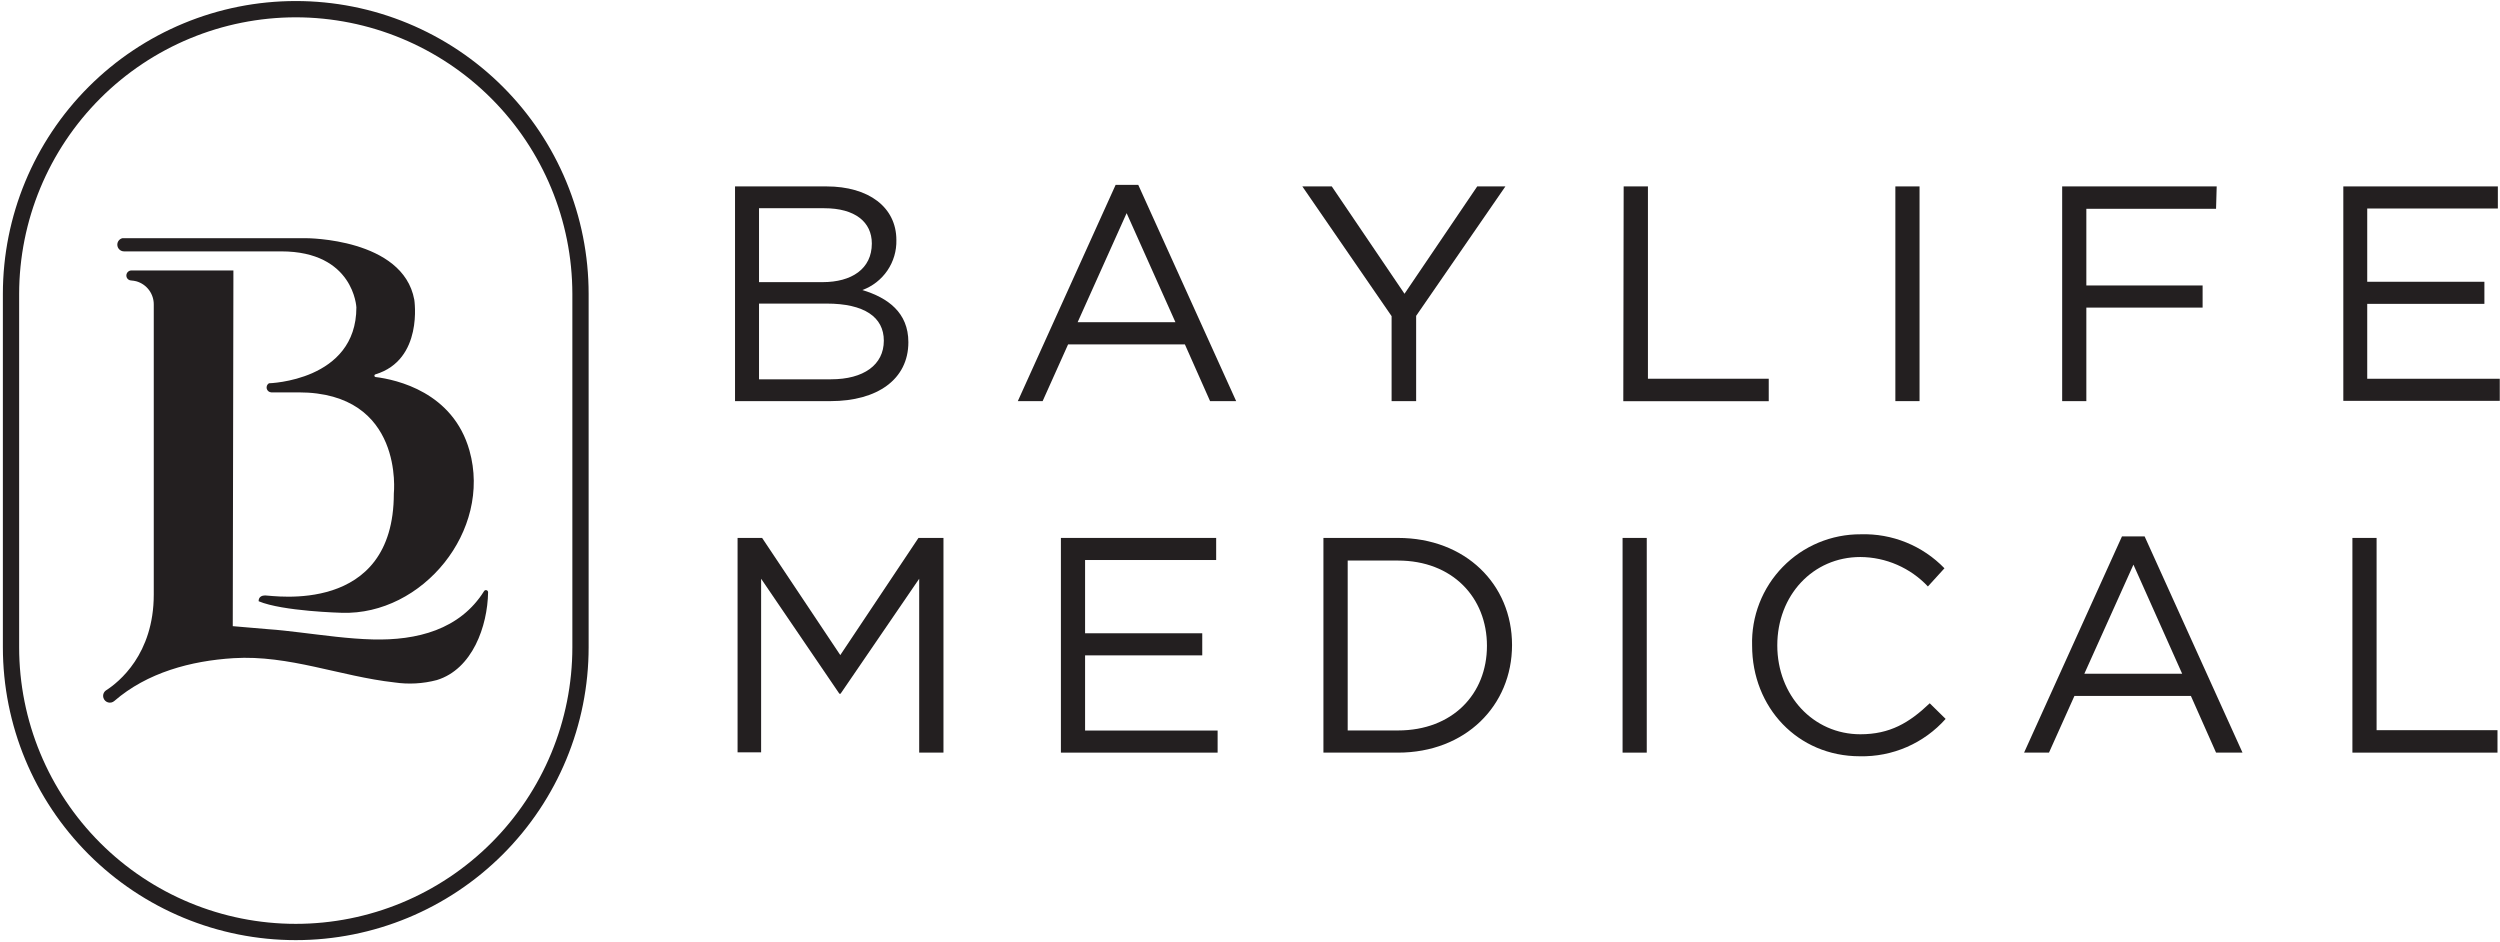
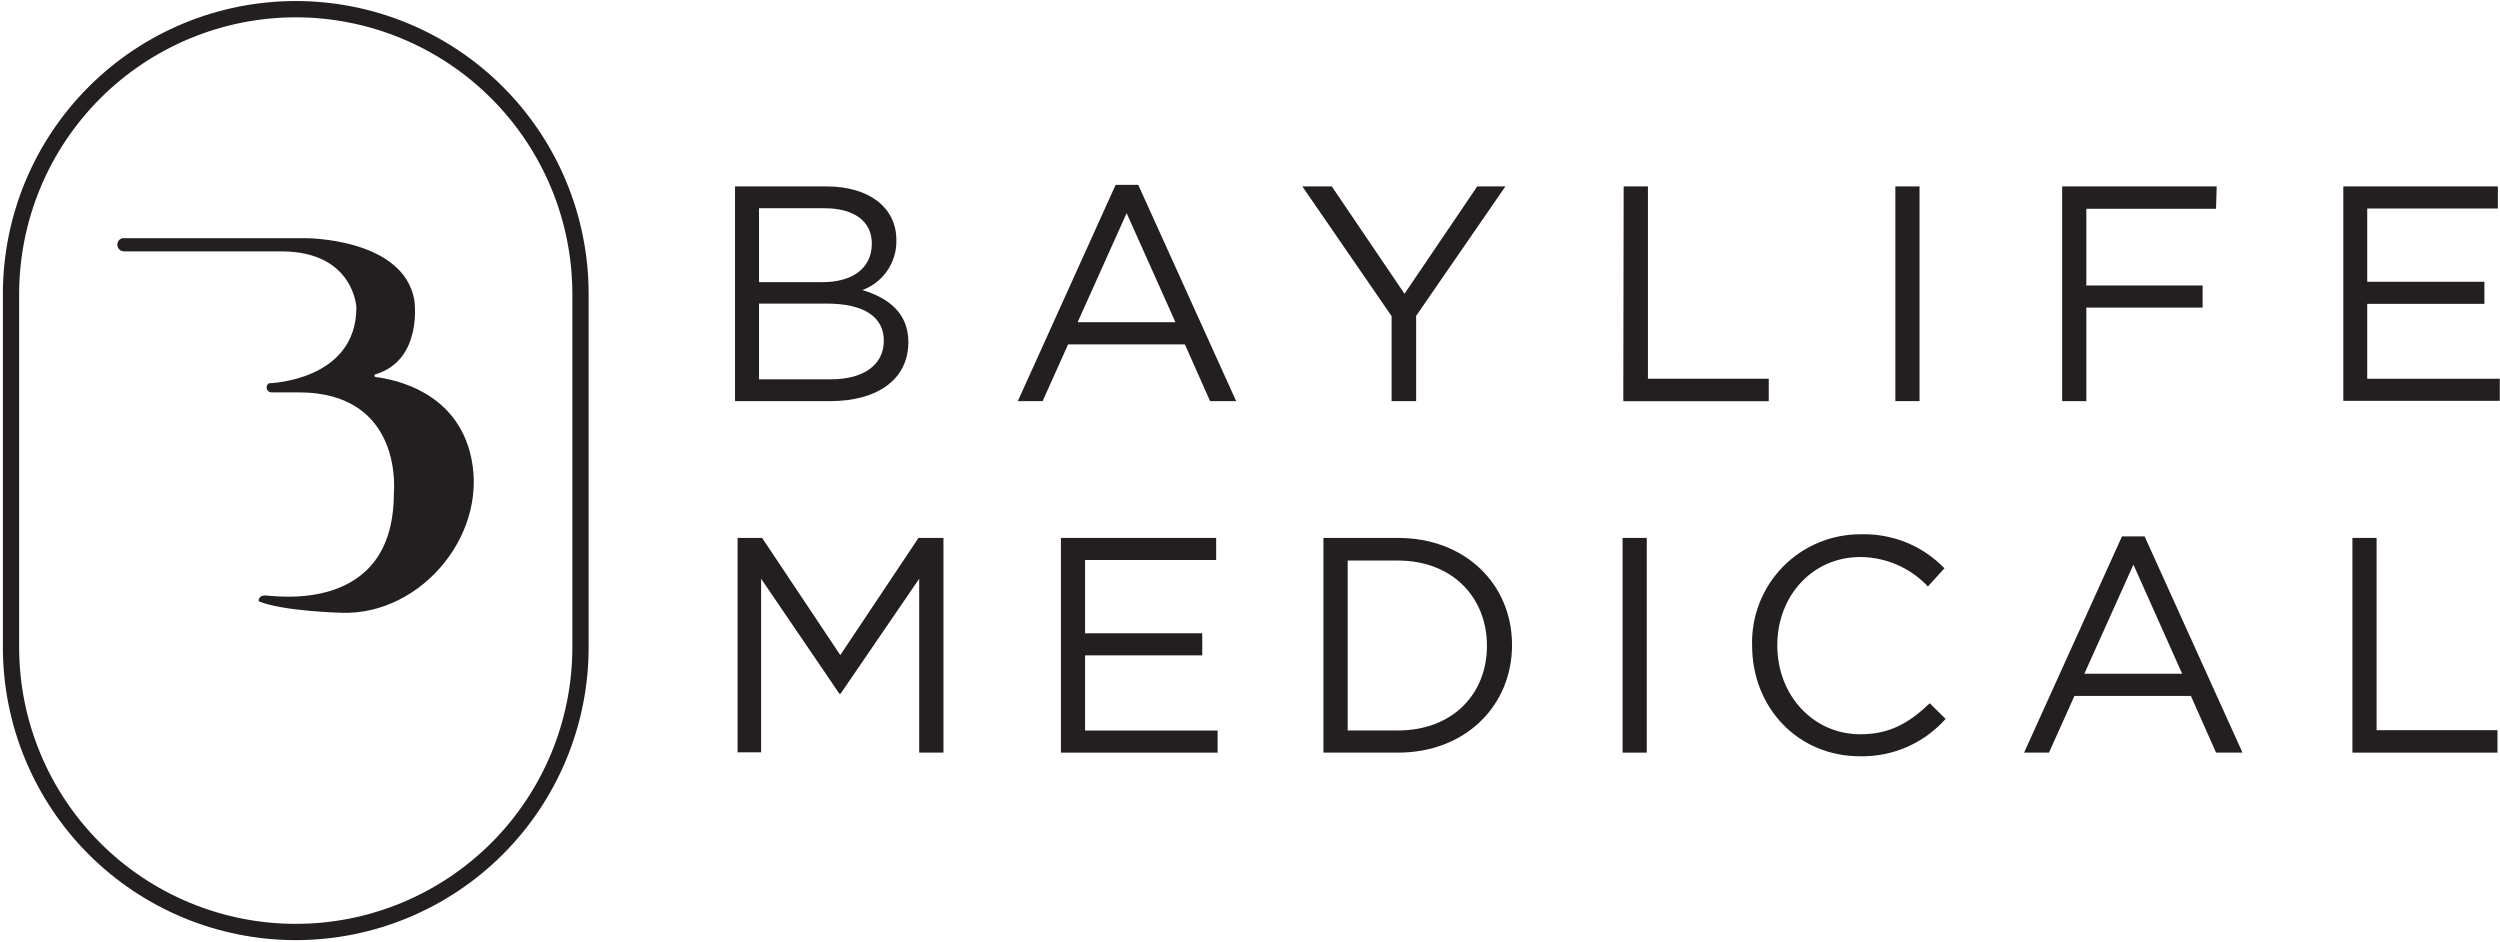
<svg xmlns="http://www.w3.org/2000/svg" width="576" height="217" viewBox="0 0 576 217" fill="none">
  <path d="M68.142 3.989C85.039 4.005 101.239 10.725 113.188 22.673C125.136 34.621 131.856 50.822 131.872 67.719V149.126C131.872 166.028 125.158 182.238 113.206 194.19C101.254 206.142 85.044 212.856 68.142 212.856C51.239 212.856 35.029 206.142 23.077 194.19C11.126 182.238 4.411 166.028 4.411 149.126V67.719C4.428 50.822 11.148 34.621 23.096 22.673C35.044 10.725 51.244 4.005 68.142 3.989ZM68.142 0.24C50.245 0.24 33.081 7.349 20.426 20.004C7.772 32.659 0.662 49.822 0.662 67.719V149.126C0.662 167.023 7.772 184.186 20.426 196.841C33.081 209.496 50.245 216.605 68.142 216.605C86.038 216.605 103.202 209.496 115.857 196.841C128.512 184.186 135.621 167.023 135.621 149.126V67.719C135.624 58.857 133.88 50.081 130.49 41.893C127.1 33.704 122.129 26.265 115.863 19.998C109.596 13.731 102.156 8.761 93.968 5.371C85.78 1.98 77.004 0.237 68.142 0.24Z" fill="#231F20" />
-   <path d="M53.774 64.264V62.316H30.15C29.96 62.338 29.779 62.406 29.621 62.514C29.463 62.623 29.334 62.768 29.246 62.937C29.157 63.106 29.111 63.295 29.111 63.486C29.112 63.677 29.16 63.865 29.25 64.034C29.346 64.206 29.486 64.35 29.655 64.453C29.823 64.556 30.016 64.613 30.213 64.62C30.616 64.649 31.015 64.712 31.407 64.809C32.582 65.142 33.614 65.854 34.342 66.836C35.069 67.817 35.451 69.012 35.428 70.233V136.979C35.428 150.76 27.365 157.169 24.474 159.033C24.181 159.217 23.959 159.496 23.845 159.823C23.731 160.151 23.731 160.507 23.846 160.834C23.927 161.074 24.064 161.291 24.248 161.465C24.431 161.64 24.655 161.767 24.899 161.835C25.142 161.903 25.399 161.91 25.647 161.856C25.894 161.802 26.124 161.689 26.317 161.525C33.899 154.949 43.994 152.247 53.837 151.64C66.612 150.865 78.362 155.828 90.886 157.232C94.142 157.713 97.463 157.528 100.645 156.687C108.855 154.174 112.332 144.268 112.457 136.456C112.456 136.348 112.421 136.244 112.356 136.158C112.291 136.073 112.2 136.01 112.097 135.979C111.994 135.949 111.884 135.952 111.783 135.989C111.682 136.026 111.595 136.094 111.536 136.184C105.965 145.085 96.038 147.598 85.839 147.325C80.268 147.179 74.718 146.383 69.084 145.713C66.633 145.42 64.183 145.126 61.712 144.959L53.628 144.268L53.774 64.264Z" fill="#231F20" />
  <path d="M108.164 103.805C104.374 90.359 91.41 87.469 86.488 86.862C86.421 86.844 86.362 86.804 86.319 86.749C86.277 86.695 86.254 86.627 86.254 86.558C86.254 86.489 86.277 86.421 86.319 86.366C86.362 86.311 86.421 86.272 86.488 86.254C97.609 82.903 95.452 69.06 95.452 69.06C92.855 54.881 70.592 54.881 70.592 54.881H28.58C28.455 54.861 28.328 54.861 28.203 54.881C27.869 54.961 27.571 55.151 27.358 55.421C27.145 55.691 27.03 56.025 27.03 56.368C27.03 56.779 27.193 57.173 27.484 57.464C27.774 57.755 28.169 57.918 28.58 57.918H28.768H64.791C81.545 57.918 82.111 70.819 82.111 70.819C82.111 87.804 61.963 88.307 61.963 88.307C61.758 88.432 61.597 88.62 61.506 88.843C61.415 89.066 61.397 89.312 61.455 89.546C61.514 89.78 61.645 89.989 61.831 90.143C62.017 90.296 62.246 90.387 62.487 90.401H68.77C93.232 90.401 90.739 113.711 90.739 113.711C90.739 141.859 62.78 137.188 61.105 137.188C59.429 137.188 59.597 138.529 59.597 138.529C65.105 140.853 78.76 141.189 78.76 141.189C97.337 141.775 113.379 122.298 108.164 103.805Z" fill="#231F20" />
-   <path d="M206.525 55.306C206.586 57.804 205.864 60.258 204.459 62.324C203.054 64.39 201.037 65.964 198.692 66.825C204.556 68.605 209.289 71.998 209.289 78.847C209.289 87.391 202.148 92.418 191.341 92.418H169.35V42.95H190.419C200.158 42.95 206.525 47.746 206.525 55.306ZM200.87 56.102C200.87 51.139 196.996 47.976 189.917 47.976H174.879V65.003H189.54C196.2 65.003 200.87 61.966 200.87 56.102ZM203.635 78.49C203.635 73.045 199.111 69.946 190.482 69.946H174.879V87.391H191.467C198.964 87.391 203.635 84.082 203.635 78.49Z" fill="#231F20" />
+   <path d="M206.525 55.306C206.586 57.804 205.864 60.258 204.459 62.324C203.054 64.39 201.037 65.964 198.692 66.825C204.556 68.605 209.289 71.998 209.289 78.847C209.289 87.391 202.148 92.418 191.341 92.418H169.35V42.95H190.419C200.158 42.95 206.525 47.746 206.525 55.306ZM200.87 56.102C200.87 51.139 196.996 47.976 189.917 47.976H174.879V65.003H189.54C196.2 65.003 200.87 61.966 200.87 56.102M203.635 78.49C203.635 73.045 199.111 69.946 190.482 69.946H174.879V87.391H191.467C198.964 87.391 203.635 84.082 203.635 78.49Z" fill="#231F20" />
  <path d="M284.811 92.419H278.801L272.999 79.35H246.087L240.223 92.419H234.505L257.04 42.594H262.255L284.811 92.419ZM259.575 49.108L248.286 74.24H270.821L259.575 49.108Z" fill="#231F20" />
  <path d="M326.279 92.418H320.624V72.836L300.058 42.95H306.843L323.598 67.684L340.353 42.95H346.845L326.279 72.773V92.418Z" fill="#231F20" />
  <path d="M374.092 42.95H379.684V87.266H407.518V92.439H374.008L374.092 42.95Z" fill="#231F20" />
  <path d="M442.263 42.95V92.418H436.692V42.95H442.263Z" fill="#231F20" />
  <path d="M510.58 48.102H480.694V65.778H507.481V70.867H480.694V92.418H475.123V42.95H510.727L510.58 48.102Z" fill="#231F20" />
  <path d="M575.505 48.039H545.409V64.919H572.405V70.009H545.409V87.266H575.945V92.355H539.901V42.95H575.505V48.039Z" fill="#231F20" />
  <path d="M193.666 159.835H193.394L175.361 133.341V173.343H169.937V123.938H175.592L193.603 150.934L211.614 123.938H217.374V173.406H211.782V133.341L193.666 159.835Z" fill="#231F20" />
  <path d="M280.204 129.027H250.003V145.907H276.999V150.997H250.003V168.317H280.539V173.406H244.432V123.938H280.204V129.027Z" fill="#231F20" />
  <path d="M322.09 173.406H304.917V123.938H322.09C337.63 123.938 348.374 134.619 348.374 148.609C348.374 162.599 337.63 173.406 322.09 173.406ZM322.09 129.153H310.508V168.296H322.09C334.656 168.296 342.594 159.918 342.594 148.797C342.594 137.677 334.656 129.153 322.09 129.153Z" fill="#231F20" />
  <path d="M379.412 123.938V173.406H373.841V123.938H379.412Z" fill="#231F20" />
  <path d="M428.503 174.244C414.22 174.244 403.686 163.018 403.686 148.735C403.587 145.393 404.163 142.065 405.378 138.951C406.593 135.836 408.423 132.998 410.758 130.606C413.094 128.213 415.887 126.316 418.972 125.026C422.057 123.737 425.369 123.082 428.713 123.1C432.296 122.989 435.863 123.628 439.185 124.977C442.507 126.326 445.51 128.355 448.002 130.933L444.19 135.121C442.191 132.996 439.781 131.298 437.106 130.132C434.431 128.965 431.547 128.354 428.629 128.336C417.676 128.336 409.487 137.174 409.487 148.693C409.487 160.212 417.759 169.175 428.629 169.175C435.415 169.175 439.876 166.557 444.609 162.034L448.274 165.636C445.799 168.417 442.749 170.628 439.335 172.114C435.921 173.6 432.226 174.327 428.503 174.244Z" fill="#231F20" />
  <path d="M516.675 173.406H510.58L504.779 160.337H477.951L472.086 173.406H466.348L488.904 123.582H494.119L516.675 173.406ZM491.543 130.095L480.233 155.227H502.769L491.543 130.095Z" fill="#231F20" />
  <path d="M541.995 123.938H547.566V168.233H575.421V173.406H541.995V123.938Z" fill="#231F20" />
</svg>